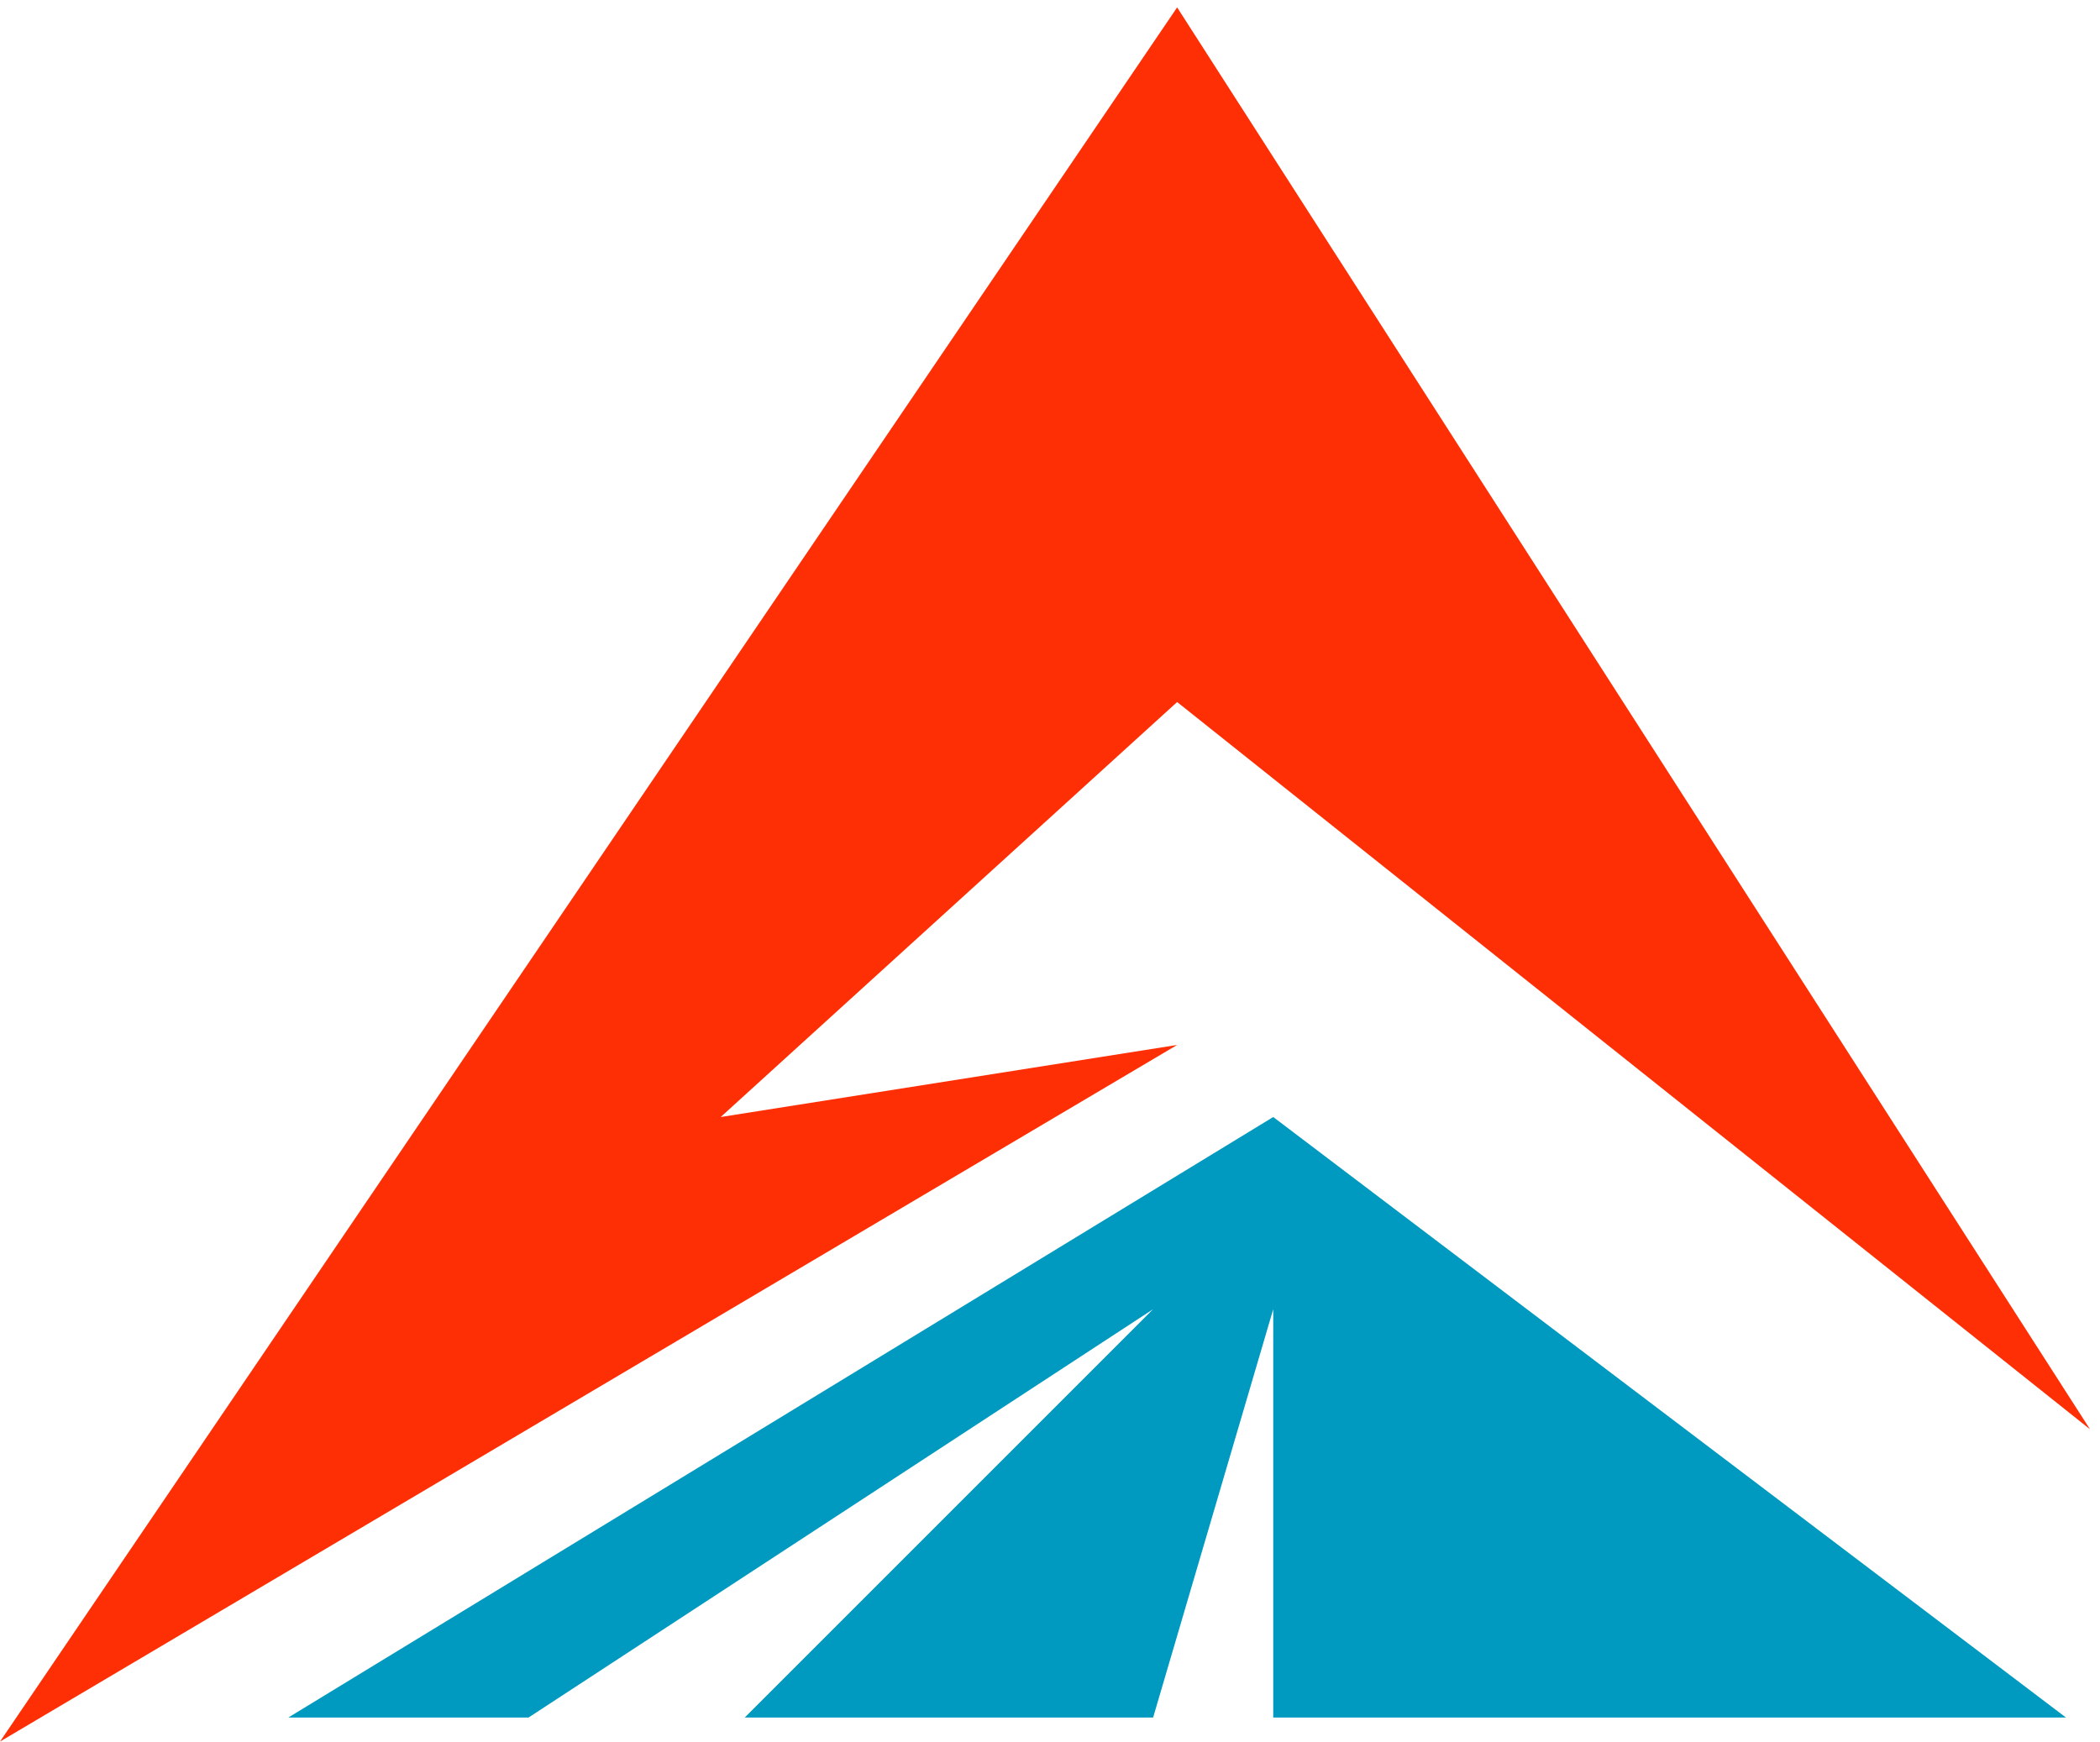
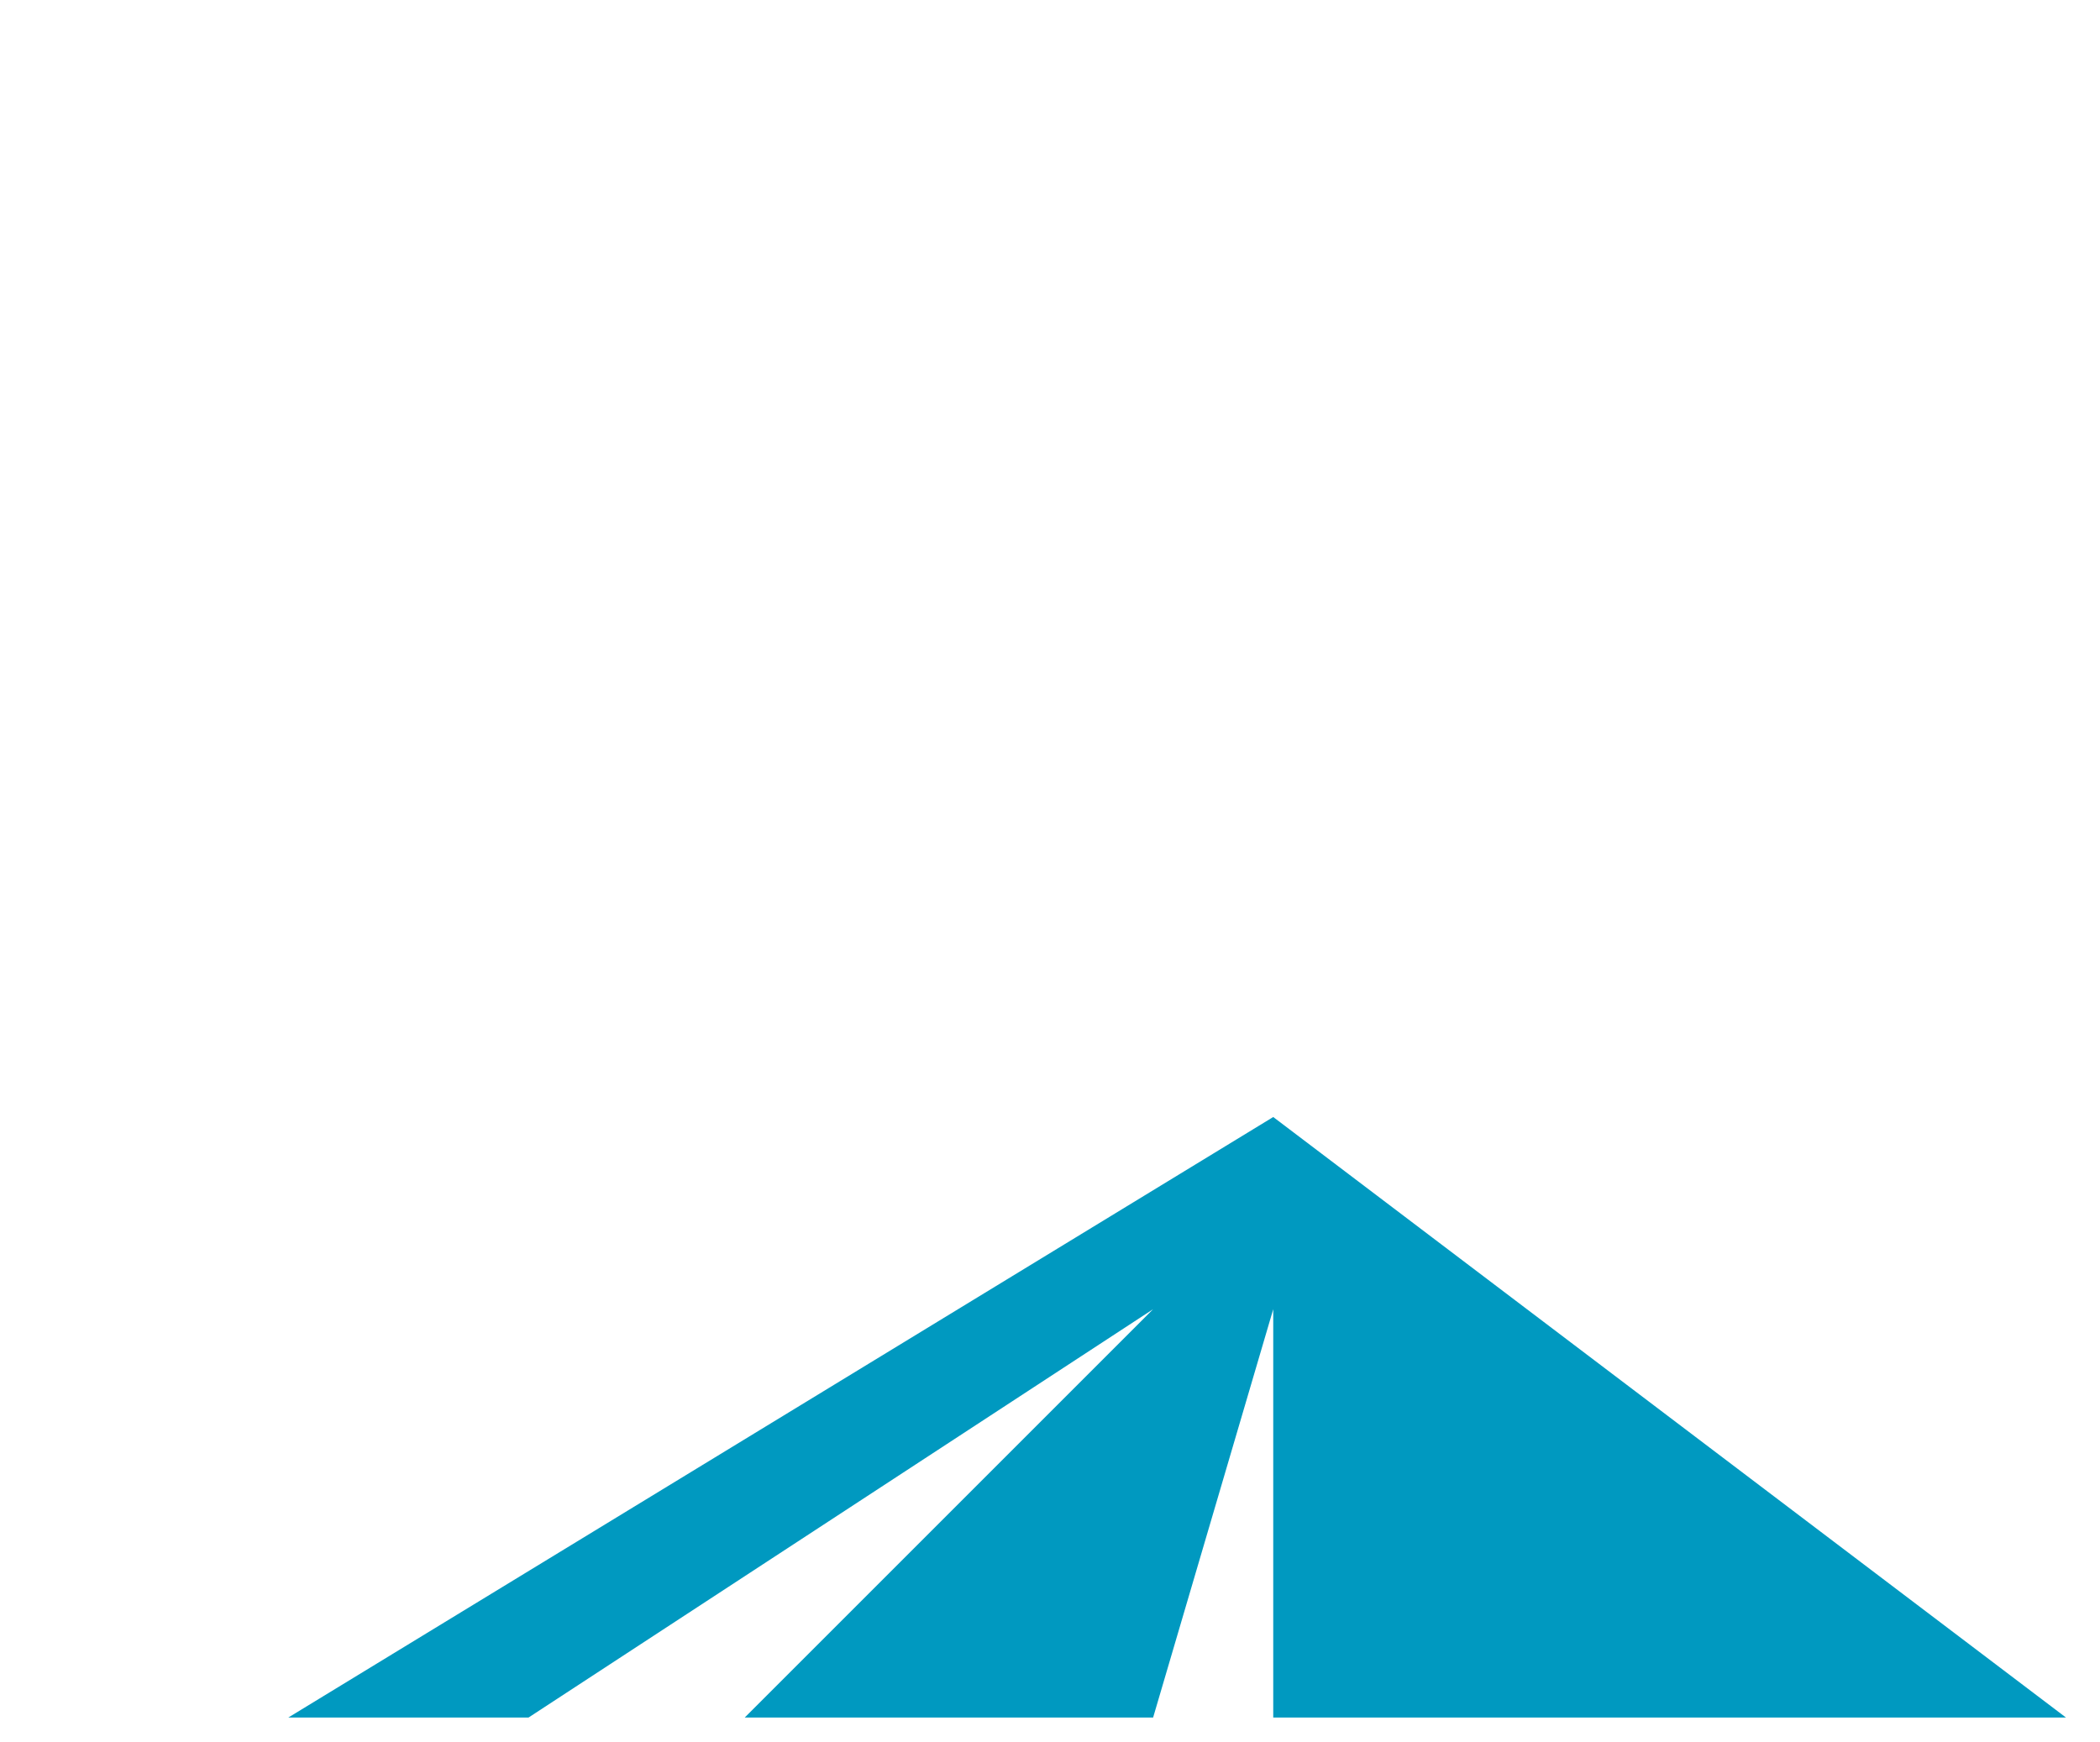
<svg xmlns="http://www.w3.org/2000/svg" width="188" height="156" viewBox="0 0 188 156" fill="none">
-   <path d="M113.985 100.009L25.808 153.776H47.314L103.231 117.215L66.67 153.776H103.231L113.985 117.215V153.776H184.956L113.985 100.009Z" fill="#0099C0" />
-   <path d="M105.382 0.661L0 155.926L105.382 93.557L64.52 100.009L105.382 62.855L187.107 127.968L105.382 0.661Z" fill="#FF2F05" />
+   <path d="M113.985 100.009L25.808 153.776H47.314L103.231 117.215L66.67 153.776H103.231L113.985 117.215V153.776H184.956Z" fill="#0099C0" />
</svg>